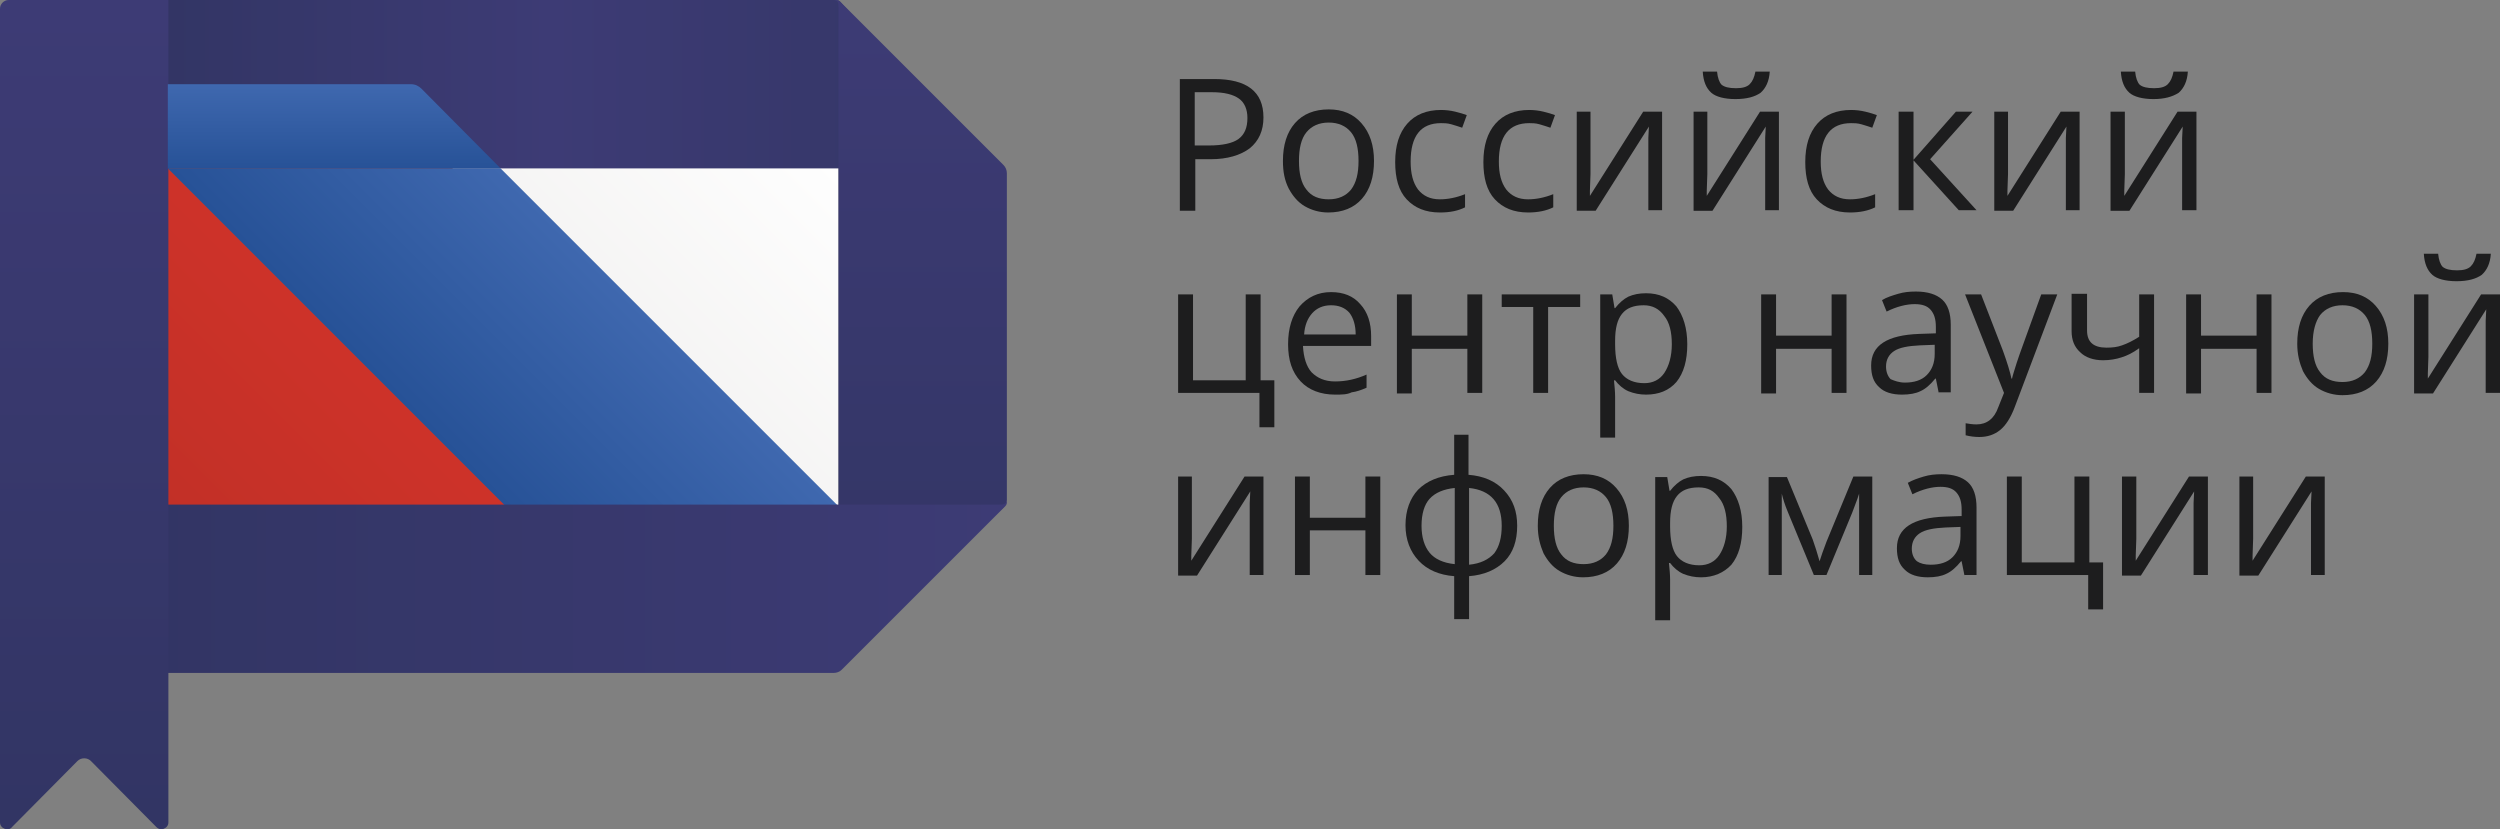
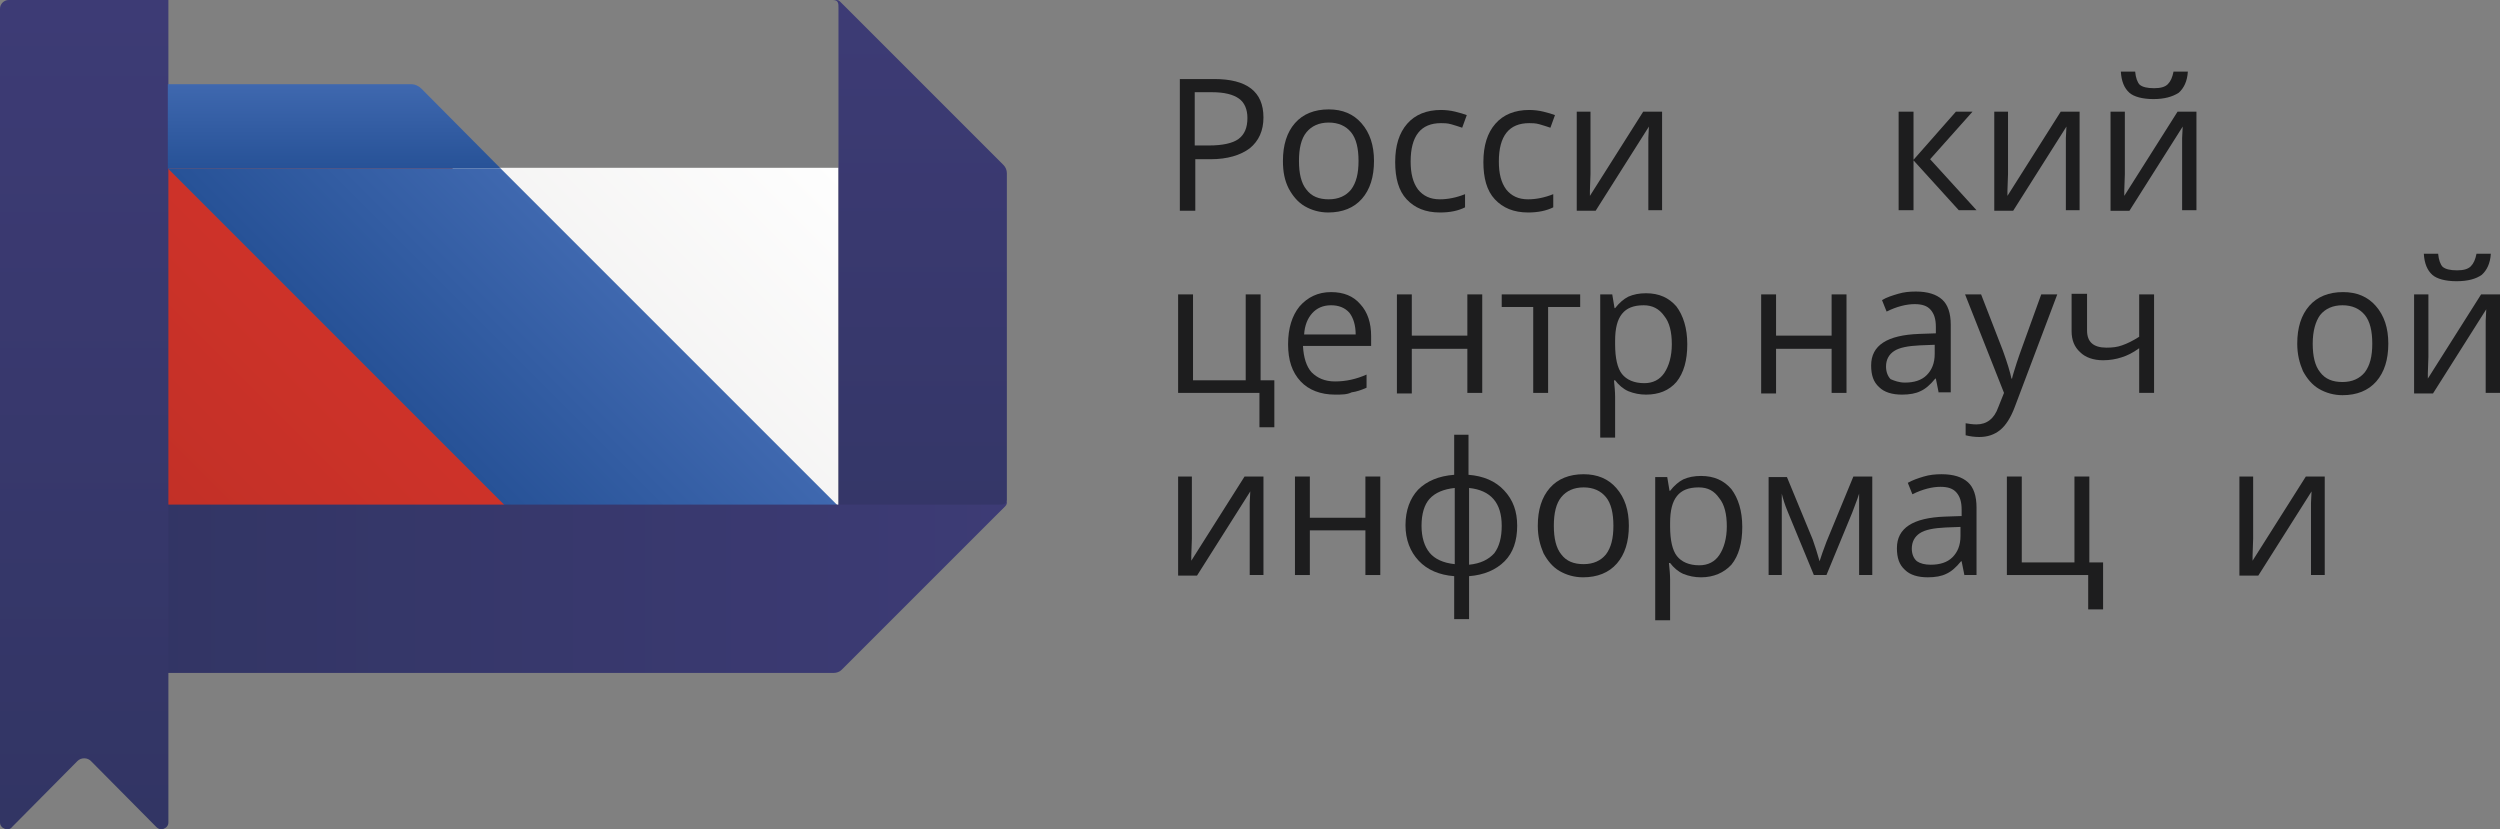
<svg xmlns="http://www.w3.org/2000/svg" xmlns:xlink="http://www.w3.org/1999/xlink" xml:space="preserve" width="153.987mm" height="51.082mm" version="1.1" style="shape-rendering:geometricPrecision; text-rendering:geometricPrecision; image-rendering:optimizeQuality; fill-rule:evenodd; clip-rule:evenodd" viewBox="0 0 16165.91 5362.72">
  <rect x="0" y="0" width="16165.91" height="5362.72" fill="#808080" stroke="none" />
  <defs>
    <style type="text/css"> .fil0 {fill:#1D1D1E;fill-rule:nonzero} .fil4 {fill:url(#id0)} .fil6 {fill:url(#id1)} .fil5 {fill:url(#id2)} .fil3 {fill:url(#id3)} .fil7 {fill:url(#id4)} .fil8 {fill:url(#id5)} .fil1 {fill:url(#id6)} .fil2 {fill:url(#id7)} </style>
    <linearGradient id="id0" gradientUnits="userSpaceOnUse" x1="5947.86" y1="4225.72" x2="5947.86" y2="0">
      <stop offset="0" style="stop-opacity:1; stop-color:#323564" />
      <stop offset="1" style="stop-opacity:1; stop-color:#3D3B75" />
    </linearGradient>
    <linearGradient id="id1" gradientUnits="userSpaceOnUse" xlink:href="#id0" x1="896.26" y1="3788.71" x2="6510.81" y2="3788.71"> </linearGradient>
    <linearGradient id="id2" gradientUnits="userSpaceOnUse" x1="2715.61" y1="2719.31" x2="3791.49" y2="1643.44">
      <stop offset="0" style="stop-opacity:1; stop-color:#275297" />
      <stop offset="1" style="stop-opacity:1; stop-color:#3F68AF" />
    </linearGradient>
    <linearGradient id="id3" gradientUnits="userSpaceOnUse" x1="974.03" y1="544.42" x2="6384.88" y2="544.42">
      <stop offset="0" style="stop-opacity:1; stop-color:#323564" />
      <stop offset="0.478" style="stop-opacity:1; stop-color:#3D3B75" />
      <stop offset="1" style="stop-opacity:1; stop-color:#333665" />
    </linearGradient>
    <linearGradient id="id4" gradientUnits="userSpaceOnUse" xlink:href="#id0" x1="544.43" y1="5316.16" x2="544.43" y2="56.29"> </linearGradient>
    <linearGradient id="id5" gradientUnits="userSpaceOnUse" xlink:href="#id2" x1="2161.01" y1="1088.83" x2="2161.01" y2="544.42"> </linearGradient>
    <linearGradient id="id6" gradientUnits="userSpaceOnUse" x1="1209.2" y1="3397.99" x2="3394.29" y2="1212.9">
      <stop offset="0" style="stop-opacity:1; stop-color:#C23027" />
      <stop offset="0" style="stop-opacity:1; stop-color:#C23027" />
      <stop offset="1" style="stop-opacity:1; stop-color:#D9352B" />
    </linearGradient>
    <linearGradient id="id7" gradientUnits="userSpaceOnUse" x1="3287.81" y1="3061.89" x2="5343.27" y2="1006.43">
      <stop offset="0" style="stop-opacity:1; stop-color:#EEEDEC" />
      <stop offset="0" style="stop-opacity:1; stop-color:#EEEDEC" />
      <stop offset="1" style="stop-opacity:1; stop-color:#FEFEFE" />
    </linearGradient>
  </defs>
  <g id="Слой_x0020_1">
    <g id="_2052457503648">
      <path class="fil0" d="M7729.27 940.69l88.88 0c88.89,0 151.85,-14.81 188.87,-40.73 40.74,-29.63 59.26,-74.08 59.26,-137.03 0,-55.56 -18.52,-100 -55.56,-125.92 -37.03,-25.93 -92.58,-40.74 -174.06,-40.74l-111.1 0 0 344.43 3.71 0zm440.7 -181.47c0,85.18 -29.63,151.85 -88.88,199.99 -59.26,44.45 -144.43,70.37 -251.83,70.37l-100 0 0 333.32 -100 0 0 -851.81 222.21 0c211.1,0 318.49,81.48 318.49,248.14z" />
      <path class="fil0" d="M8399.61 1040.69c0,81.48 14.81,144.44 48.14,185.18 33.33,44.45 81.48,62.96 144.43,62.96 62.96,0 111.1,-22.21 144.43,-62.96 33.33,-44.44 48.14,-103.7 48.14,-185.18 0,-81.48 -14.81,-144.43 -48.14,-185.18 -33.33,-40.73 -81.48,-62.96 -144.43,-62.96 -62.96,0 -111.1,22.22 -144.43,62.96 -33.33,40.74 -48.14,103.7 -48.14,185.18zm485.15 0c0,103.7 -25.92,185.18 -77.77,244.44 -51.85,59.25 -125.92,88.88 -218.51,88.88 -55.55,0 -107.4,-14.81 -151.85,-40.73 -44.44,-25.93 -77.77,-66.66 -103.69,-114.81 -25.93,-51.85 -37.04,-107.41 -37.04,-177.78 0,-103.69 25.92,-185.18 77.77,-244.43 51.85,-59.25 125.93,-88.89 218.51,-88.89 88.89,0 159.25,29.64 211.1,88.89 55.56,62.96 81.48,144.43 81.48,244.43z" />
      <path class="fil0" d="M9310.67 1374.01c-92.59,0 -162.95,-29.63 -214.8,-85.18 -51.85,-55.55 -74.08,-137.02 -74.08,-240.72 0,-107.41 25.93,-188.88 77.78,-248.14 51.84,-59.26 125.92,-88.89 218.5,-88.89 29.64,0 62.97,3.71 92.59,11.11 29.63,7.41 55.56,14.82 74.06,22.22l-29.63 81.48c-22.21,-7.4 -44.44,-14.81 -70.37,-22.21 -25.92,-7.41 -48.14,-7.41 -66.66,-7.41 -129.62,0 -196.29,81.48 -196.29,248.14 0,77.77 14.81,137.03 48.14,181.47 33.33,40.74 77.78,62.96 140.74,62.96 51.85,0 107.4,-11.11 162.95,-33.33l0 85.18c-44.44,22.22 -96.29,33.33 -162.95,33.33z" />
      <path class="fil0" d="M9881.02 1374.01c-92.59,0 -162.96,-29.63 -214.8,-85.18 -51.85,-55.55 -74.08,-137.02 -74.08,-240.72 0,-107.41 25.92,-188.88 77.77,-248.14 51.85,-59.26 125.93,-88.89 218.51,-88.89 29.63,0 62.96,3.71 92.59,11.11 29.63,7.41 55.55,14.82 74.06,22.22l-29.63 81.48c-22.22,-7.4 -44.44,-14.81 -70.37,-22.21 -25.92,-7.41 -48.14,-7.41 -66.66,-7.41 -129.62,0 -196.29,81.48 -196.29,248.14 0,77.77 14.81,137.03 48.14,181.47 33.33,40.74 77.77,62.96 140.74,62.96 51.85,0 107.4,-11.11 162.95,-33.33l0 85.18c-44.44,22.22 -100,33.33 -162.95,33.33z" />
      <polygon class="fil0" points="10284.7,722.18 10284.7,1125.87 10281,1233.28 10281,1266.61 10625.43,722.18 10747.65,722.18 10747.65,1359.19 10658.76,1359.19 10658.76,892.55 10662.46,818.48 10318.03,1362.9 10195.82,1362.9 10195.82,722.18 " />
-       <path class="fil0" d="M11221.69 640.71c-70.37,0 -125.92,-14.81 -155.54,-40.73 -33.33,-29.63 -51.85,-74.08 -55.56,-137.03l92.58 0c3.71,40.74 14.81,70.37 29.64,85.18 18.51,14.81 48.14,22.22 92.58,22.22 40.74,0 70.37,-7.41 88.89,-25.93 18.52,-18.52 29.63,-44.44 37.03,-81.48l92.59 0c-3.71,62.96 -25.93,107.41 -59.26,137.03 -37.03,25.92 -88.88,40.73 -162.95,40.73zm-181.47 81.48l0 403.69 -3.71 107.41 0 33.33 344.44 -544.43 122.21 0 0 637.01 -88.88 0 0 -466.65 3.7 -74.06 -344.43 544.42 -122.22 0 0 -640.72 88.89 0z" />
-       <path class="fil0" d="M11962.4 1374.01c-92.59,0 -162.95,-29.63 -214.8,-85.18 -51.85,-55.55 -74.08,-137.02 -74.08,-240.72 0,-107.41 25.93,-188.88 77.77,-248.14 51.85,-59.26 125.93,-88.89 218.51,-88.89 29.64,0 62.97,3.71 92.59,11.11 29.63,7.41 55.55,14.82 74.06,22.22l-29.63 81.48c-22.22,-7.4 -44.44,-14.81 -70.37,-22.21 -25.92,-7.41 -48.14,-7.41 -66.66,-7.41 -129.62,0 -196.29,81.48 -196.29,248.14 0,77.77 14.81,137.03 48.14,181.47 33.33,40.74 77.78,62.96 140.74,62.96 51.85,0 107.4,-11.11 162.95,-33.33l0 85.18c-44.44,22.22 -100,33.33 -162.95,33.33z" />
      <polygon class="fil0" points="12647.56,722.18 12754.96,722.18 12480.9,1029.58 12780.89,1359.19 12666.08,1359.19 12373.49,1036.99 12373.49,1359.19 12277.2,1359.19 12277.2,722.18 12373.49,722.18 12373.49,1033.29 " />
      <polygon class="fil0" points="12984.57,722.18 12984.57,1125.87 12980.88,1233.28 12980.88,1266.61 13325.3,722.18 13447.51,722.18 13447.51,1359.19 13358.62,1359.19 13358.62,892.55 13362.33,818.48 13017.9,1362.9 12895.69,1362.9 12895.69,722.18 " />
      <path class="fil0" d="M13925.26 640.71c-70.37,0 -125.92,-14.81 -155.55,-40.73 -33.33,-29.63 -51.85,-74.08 -55.55,-137.03l92.58 0c3.71,40.74 14.81,70.37 29.63,85.18 18.52,14.81 48.14,22.22 92.59,22.22 40.73,0 70.37,-7.41 88.88,-25.93 18.52,-18.52 29.64,-44.44 37.04,-81.48l92.59 0c-3.71,62.96 -25.93,107.41 -59.26,137.03 -40.73,25.92 -92.58,40.73 -162.95,40.73zm-185.18 81.48l0 403.69 -3.71 107.41 0 33.33 344.44 -544.43 122.21 0 0 637.01 -92.58 0 0 -466.65 3.71 -74.06 -344.44 544.42 -122.21 0 0 -640.72 92.58 0z" />
      <polygon class="fil0" points="8240.35,2762.83 8144.06,2762.83 8144.06,2540.62 7618.16,2540.62 7618.16,1903.63 7714.46,1903.63 7714.46,2459.16 8055.17,2459.16 8055.17,1903.63 8151.46,1903.63 8151.46,2459.16 8240.35,2459.16 " />
      <path class="fil0" d="M8607 1973.98c-51.85,0 -92.58,18.52 -122.22,51.85 -29.63,33.33 -48.14,77.78 -51.84,137.04l333.32 0c0,-59.26 -14.82,-107.43 -40.74,-140.75 -29.63,-33.33 -70.37,-48.14 -118.51,-48.14zm25.93 577.77c-92.59,0 -170.36,-29.65 -222.22,-85.19 -55.56,-59.27 -81.48,-137.02 -81.48,-240.73 0,-103.7 25.92,-185.18 74.06,-244.45 51.85,-59.22 118.51,-92.58 203.7,-92.58 81.48,0 144.43,25.94 188.88,77.79 48.14,51.83 70.37,122.23 70.37,207.39l0 62.98 -440.73 0c3.71,74.08 22.22,133.3 55.56,170.33 37.03,37.04 85.18,59.27 151.85,59.27 70.36,0 137.02,-14.81 203.69,-44.43l0 85.16c-33.33,14.81 -66.66,25.94 -96.29,29.62 -29.63,14.84 -62.96,14.84 -107.4,14.84z" />
      <polygon class="fil0" points="9129.2,1903.63 9129.2,2170.27 9488.44,2170.27 9488.44,1903.63 9584.73,1903.63 9584.73,2540.62 9488.44,2540.62 9488.44,2255.47 9129.2,2255.47 9129.2,2544.32 9032.91,2544.32 9032.91,1903.63 " />
      <polygon class="fil0" points="10218.03,1985.1 10010.64,1985.1 10010.64,2540.62 9914.35,2540.62 9914.35,1985.1 9710.65,1985.1 9710.65,1903.63 10218.03,1903.63 " />
      <path class="fil0" d="M10629.13 1973.98c-66.66,0 -111.11,18.52 -140.74,55.56 -29.63,37.04 -44.44,92.58 -44.44,174.05l0 22.24c0,88.87 14.81,155.55 44.44,192.59 29.63,37.03 77.78,59.27 144.44,59.27 55.55,0 100,-22.25 129.62,-66.68 29.63,-44.43 48.14,-107.4 48.14,-185.18 0,-77.79 -14.81,-140.73 -48.14,-181.47 -33.33,-48.13 -77.78,-70.37 -133.33,-70.37zm14.81 577.77c-40.74,0 -77.77,-7.42 -114.81,-22.24 -33.33,-14.8 -62.96,-40.74 -85.18,-70.35l-7.41 0c3.71,37.03 7.41,74.06 7.41,107.39l0 262.95 -96.29 0 0 -925.87 77.77 0 14.81 88.87 3.71 0c25.92,-33.31 55.56,-59.25 85.18,-74.06 33.33,-14.8 70.37,-22.22 114.81,-22.22 85.18,0 148.14,29.62 196.29,85.16 44.44,59.27 70.37,140.75 70.37,244.45 0,103.71 -22.22,185.18 -70.37,244.44 -48.14,55.55 -114.81,81.49 -196.29,81.49z" />
      <polygon class="fil0" points="11484.64,1903.63 11484.64,2170.27 11843.89,2170.27 11843.89,1903.63 11940.18,1903.63 11940.18,2540.62 11843.89,2540.62 11843.89,2255.47 11484.64,2255.47 11484.64,2544.32 11388.35,2544.32 11388.35,1903.63 " />
      <path class="fil0" d="M12317.94 2473.96c59.26,0 107.41,-14.79 140.74,-48.16 33.33,-33.32 51.85,-77.75 51.85,-137.02l0 -59.25 -96.29 3.71c-77.78,3.72 -133.33,14.81 -166.66,37.04 -33.33,22.24 -51.85,55.55 -51.85,99.97 0,33.36 11.11,62.98 29.63,81.5 25.92,11.1 55.56,22.21 92.58,22.21zm218.51 66.66l-18.52 -92.58 -3.7 0c-33.33,40.73 -62.97,66.67 -96.3,81.48 -29.63,14.81 -70.36,22.24 -118.5,22.24 -62.97,0 -114.82,-14.84 -148.15,-48.16 -37.03,-33.33 -51.84,-77.79 -51.84,-140.74 0,-129.62 103.69,-196.31 311.09,-203.7l107.4 -3.71 0 -40.73c0,-51.85 -11.11,-85.18 -33.33,-111.1 -22.21,-25.91 -55.55,-37.04 -103.69,-37.04 -51.85,0 -114.81,14.79 -181.47,48.16l-29.64 -74.06c29.64,-18.52 66.66,-29.65 103.7,-40.75 37.04,-11.13 74.08,-14.8 114.81,-14.8 77.78,0 133.33,18.52 170.36,51.84 37.04,33.33 55.56,88.88 55.56,162.95l0 437 -77.78 0 0 3.72z" />
      <path class="fil0" d="M12706.81 1903.63l103.7 0 140.73 362.93c29.64,81.49 48.16,144.43 55.56,181.47l3.71 0c3.71,-18.52 14.81,-51.85 29.63,-99.98 14.81,-48.16 70.37,-196.3 159.26,-444.42l103.69 0 -274.06 725.87c-25.93,70.38 -59.26,122.2 -96.29,151.86 -37.04,29.64 -81.49,44.42 -133.33,44.42 -29.64,0 -59.26,-3.7 -88.89,-11.12l0 -77.74c22.22,3.67 44.44,7.41 70.37,7.41 66.66,0 114.81,-37.06 140.73,-111.11l37.04 -92.59 -251.84 -636.99z" />
      <path class="fil0" d="M13495.66 1903.63l0 233.31c0,74.06 40.73,111.1 125.92,111.1 37.04,0 70.37,-3.71 100,-14.81 33.33,-11.13 70.37,-29.65 111.11,-55.56l0 -274.05 96.29 0 0 636.99 -96.29 0 0 -288.87c-40.74,29.63 -77.78,48.14 -114.82,59.27 -33.33,11.09 -74.06,18.51 -118.5,18.51 -62.97,0 -114.82,-18.51 -148.15,-51.87 -37.03,-33.32 -55.55,-77.75 -55.55,-137.02l0 -240.72 100 0 0 3.72z" />
-       <polygon class="fil0" points="14232.66,1903.63 14232.66,2170.27 14591.9,2170.27 14591.9,1903.63 14688.19,1903.63 14688.19,2540.62 14591.9,2540.62 14591.9,2255.47 14232.66,2255.47 14232.66,2544.32 14136.36,2544.32 14136.36,1903.63 " />
      <path class="fil0" d="M14954.84 2222.1c0,81.5 14.81,144.47 48.14,185.18 33.33,44.46 81.48,62.98 144.44,62.98 62.96,0 111.1,-22.22 144.43,-62.98 33.33,-44.43 48.14,-103.68 48.14,-185.18 0,-81.47 -14.81,-144.42 -48.14,-185.18 -33.33,-40.71 -81.48,-62.95 -144.43,-62.95 -62.97,0 -111.11,22.24 -144.44,62.95 -29.63,40.75 -48.14,103.71 -48.14,185.18zm488.87 0c0,103.71 -25.93,185.18 -77.77,244.45 -51.85,59.25 -125.93,88.87 -218.51,88.87 -55.56,0 -107.41,-14.8 -151.85,-40.71 -44.45,-25.94 -77.78,-66.67 -103.7,-114.82 -22.22,-51.84 -37.04,-107.39 -37.04,-177.79 0,-103.68 25.93,-185.18 77.78,-244.4 51.84,-59.27 125.92,-88.92 218.5,-88.92 88.89,0 159.26,29.65 211.11,88.92 55.55,62.94 81.48,144.41 81.48,244.4z" />
      <path class="fil0" d="M15884.43 1818.44c-70.36,0 -125.92,-14.81 -155.54,-40.75 -33.33,-29.62 -51.85,-74.08 -55.56,-137.02l92.59 0c3.7,40.75 14.81,70.37 29.63,85.18 18.52,14.8 48.14,22.22 92.58,22.22 40.74,0 70.37,-7.42 88.89,-25.94 18.52,-18.52 29.63,-44.43 37.04,-81.47l92.58 0c-3.71,62.95 -25.92,107.41 -59.25,137.02 -37.04,25.94 -88.89,40.75 -162.96,40.75zm-181.47 85.19l0 403.67 -3.7 107.41 0 33.33 344.43 -544.41 122.22 0 0 636.99 -92.59 0 0 -466.66 3.71 -74.08 -344.43 544.44 -122.22 0 0 -640.7 92.58 0z" />
      <polygon class="fil0" points="7707.05,3081.33 7707.05,3485.03 7703.34,3592.4 7703.34,3625.77 8047.77,3081.33 8169.98,3081.33 8169.98,3718.34 8081.1,3718.34 8081.1,3251.67 8084.8,3177.61 7740.38,3722.03 7618.16,3722.03 7618.16,3081.33 " />
      <polygon class="fil0" points="8469.96,3081.33 8469.96,3347.99 8829.21,3347.99 8829.21,3081.33 8925.5,3081.33 8925.5,3718.34 8829.21,3718.34 8829.21,3429.47 8469.96,3429.47 8469.96,3718.34 8373.68,3718.34 8373.68,3081.33 " />
      <path class="fil0" d="M9710.65 3399.81c0,-148.14 -70.37,-229.59 -211.1,-244.42l0 496.29c74.06,-7.4 125.92,-33.34 162.95,-74.06 33.33,-44.45 48.14,-103.73 48.14,-177.81zm-518.5 0c0,74.08 18.52,133.36 51.85,174.07 33.33,40.76 88.89,66.66 162.95,74.06l0 -492.55c-70.37,7.42 -125.92,29.62 -162.95,70.39 -33.33,37.03 -51.85,96.27 -51.85,174.03zm618.49 0c0,96.32 -25.93,174.07 -81.48,229.63 -55.56,55.55 -133.33,88.9 -229.62,96.3l0 277.77 -96.3 0 0 -277.77c-96.29,-7.4 -174.06,-40.75 -229.62,-99.97 -55.56,-59.29 -85.18,-137.05 -85.18,-229.64 0,-96.28 29.63,-174.08 81.48,-229.64 55.56,-55.55 133.33,-88.85 233.32,-96.26l0 -259.24 92.59 0 0 259.24c96.29,7.41 174.06,40.71 229.62,100 59.25,62.93 85.18,137 85.18,229.59z" />
      <path class="fil0" d="M10047.68 3399.81c0,81.48 14.81,144.46 48.14,185.18 33.33,44.45 81.48,62.96 144.43,62.96 62.96,0 111.1,-22.18 144.43,-62.96 33.33,-44.41 48.16,-103.7 48.16,-185.18 0,-81.45 -14.82,-144.4 -48.16,-185.18 -33.33,-40.72 -81.48,-62.93 -144.43,-62.93 -62.96,0 -111.1,22.2 -144.43,62.93 -33.33,40.78 -48.14,103.73 -48.14,185.18zm485.16 0c0,103.73 -25.93,185.18 -77.78,244.47 -51.85,59.22 -125.92,88.87 -218.51,88.87 -55.55,0 -107.4,-14.81 -151.85,-40.74 -44.44,-25.94 -77.77,-66.64 -103.69,-114.79 -22.22,-51.87 -37.04,-107.42 -37.04,-177.81 0,-103.69 25.92,-185.18 77.77,-244.42 51.85,-59.24 125.93,-88.9 218.51,-88.9 88.89,0 159.26,29.66 211.1,88.9 55.56,62.98 81.49,144.46 81.49,244.42z" />
      <path class="fil0" d="M10984.66 3151.71c-66.66,0 -111.1,18.52 -140.73,55.56 -29.63,37.04 -44.44,92.58 -44.44,174.03l0 22.26c0,88.86 14.81,155.55 44.44,192.58 29.63,37.04 77.77,59.24 144.43,59.24 55.56,0 100,-22.2 129.62,-66.64 29.64,-44.46 48.16,-107.44 48.16,-185.18 0,-77.8 -14.82,-140.74 -48.16,-181.5 -33.33,-48.13 -74.06,-70.34 -133.33,-70.34zm14.82 581.44c-40.74,0 -77.78,-7.41 -114.82,-22.22 -33.33,-14.82 -62.96,-40.72 -85.17,-70.38l-7.41 0c3.71,37.04 7.41,74.09 7.41,107.42l0 262.95 -96.3 0 0 -925.9 77.78 0 14.81 88.9 3.71 0c25.92,-33.34 55.55,-59.24 85.17,-74.06 33.33,-14.83 70.37,-22.2 114.82,-22.2 85.17,0 148.14,29.63 196.29,85.17 44.44,59.23 70.37,140.73 70.37,244.41 0,103.7 -22.22,185.18 -70.37,244.46 -48.14,51.82 -114.81,81.47 -196.29,81.47z" />
      <path class="fil0" d="M11766.12 3629.44l18.51 -55.56 25.93 -70.34 174.06 -422.22 122.22 0 0 637.01 -85.18 0 0 -525.91 -11.11 33.35 -33.33 88.85 -166.66 403.71 -81.48 0 -166.66 -403.71c-22.22,-51.82 -33.33,-92.58 -40.74,-122.2l0 525.91 -85.18 0 0 -633.33 118.51 0 166.66 403.7c14.81,40.73 29.63,88.91 44.45,140.73z" />
      <path class="fil0" d="M12484.6 3651.69c59.26,0 107.41,-14.82 140.74,-48.18 33.33,-33.3 51.85,-77.76 51.85,-137l0 -59.28 -96.29 3.74c-77.78,3.68 -133.33,14.78 -166.66,37.03 -33.33,22.21 -51.85,55.56 -51.85,99.96 0,33.35 11.11,62.97 33.33,81.49 22.21,14.84 51.85,22.25 88.88,22.25zm218.51 70.35l-18.52 -92.59 -3.7 0c-33.33,40.76 -62.97,66.66 -96.3,81.49 -29.63,14.81 -70.36,22.22 -118.5,22.22 -62.97,0 -114.82,-14.81 -148.15,-48.17 -37.03,-33.3 -51.84,-77.74 -51.84,-140.72 0,-129.62 103.69,-196.27 311.09,-203.7l107.4 -3.68 0 -40.76c0,-51.82 -11.11,-85.17 -33.33,-111.11 -22.21,-25.92 -55.55,-37.04 -103.69,-37.04 -51.85,0 -114.81,14.84 -181.47,48.16l-29.64 -74.08c33.33,-18.52 66.66,-29.63 103.7,-40.72 37.04,-11.1 74.08,-14.83 114.81,-14.83 77.78,0 133.33,18.52 170.36,51.87 37.04,33.34 55.56,88.9 55.56,162.96l0 437.01 -77.78 0 0 3.7z" />
      <polygon class="fil0" points="13599.36,3940.54 13503.06,3940.54 13503.06,3718.34 12977.17,3718.34 12977.17,3081.33 13073.46,3081.33 13073.46,3636.86 13414.18,3636.86 13414.18,3081.33 13510.47,3081.33 13510.47,3636.86 13599.36,3636.86 " />
-       <polygon class="fil0" points="13814.16,3081.33 13814.16,3485.03 13810.46,3592.4 13810.46,3625.77 14154.88,3081.33 14277.1,3081.33 14277.1,3718.34 14184.51,3718.34 14184.51,3251.67 14188.21,3177.61 13843.79,3722.03 13721.57,3722.03 13721.57,3081.33 " />
      <polygon class="fil0" points="14569.68,3081.33 14569.68,3485.03 14565.98,3592.4 14565.98,3625.77 14910.41,3081.33 15032.63,3081.33 15032.63,3718.34 14943.74,3718.34 14943.74,3251.67 14947.44,3177.61 14603.01,3722.03 14480.8,3722.03 14480.8,3081.33 " />
      <polygon class="fil1" points="1085.13,3273.93 1085.13,1088.83 3270.2,1088.83 3766.49,3273.93 " />
      <polygon class="fil2" points="5421.97,1085.14 5421.97,3266.51 3492.42,3266.51 2925.79,1085.14 " />
-       <path class="fil3" d="M974.02 0l4425.73 0c14.81,0 29.63,3.71 37.03,14.81l948.1 1074.02 -5410.86 0 0 -1088.83z" />
      <path class="fil4" d="M6488.59 1066.62l-1055.5 -1055.51c-7.41,-7.4 -14.82,-11.11 -25.93,-11.11l-22.22 0c37.04,0 37.04,22.21 37.04,51.85 0,1436.96 0,2736.88 0,4173.87l1062.91 -940.69c14.82,-14.83 25.93,-33.35 25.93,-55.56 0,-707.37 0,-1403.63 0,-2107.31 0,-22.21 -7.41,-40.73 -22.22,-55.55l0 0z" />
      <polygon class="fil5" points="5421.97,3273.93 3236.88,1088.83 1085.13,1088.83 3270.2,3273.93 " />
      <path class="fil6" d="M5444.19 4329.42l1055.51 -1055.49c7.4,-7.42 11.11,-14.84 11.11,-25.94l0 -22.2c0,37.03 -22.22,37.03 -51.85,37.03 -1436.97,0 -4125.73,0 -5562.69,0l0 1088.83c718.48,0 3777.58,0 4492.36,0 22.22,0 40.74,-7.41 55.56,-22.22l0 0z" />
      <path class="fil7" d="M1085.13 0l-1029.57 0c-29.63,0 -55.56,25.92 -55.56,55.55l0 5262.72c0,18.52 11.12,33.33 29.64,40.73 18.5,7.41 37.02,3.71 48.14,-11.11l422.2 -425.91c11.1,-11.11 25.94,-18.51 44.46,-18.51 18.52,0 33.32,7.4 44.43,18.51l422.19 425.91c14.84,14.81 33.36,18.52 48.17,11.11 18.52,-7.4 29.63,-22.21 29.63,-40.73l0 -5318.27 -3.72 0z" />
      <path class="fil8" d="M2725.8 574.04l511.08 514.79 -2151.75 0 0 -544.42 1570.33 0c29.59,0 51.82,11.11 70.34,29.63l0 0z" />
    </g>
  </g>
</svg>